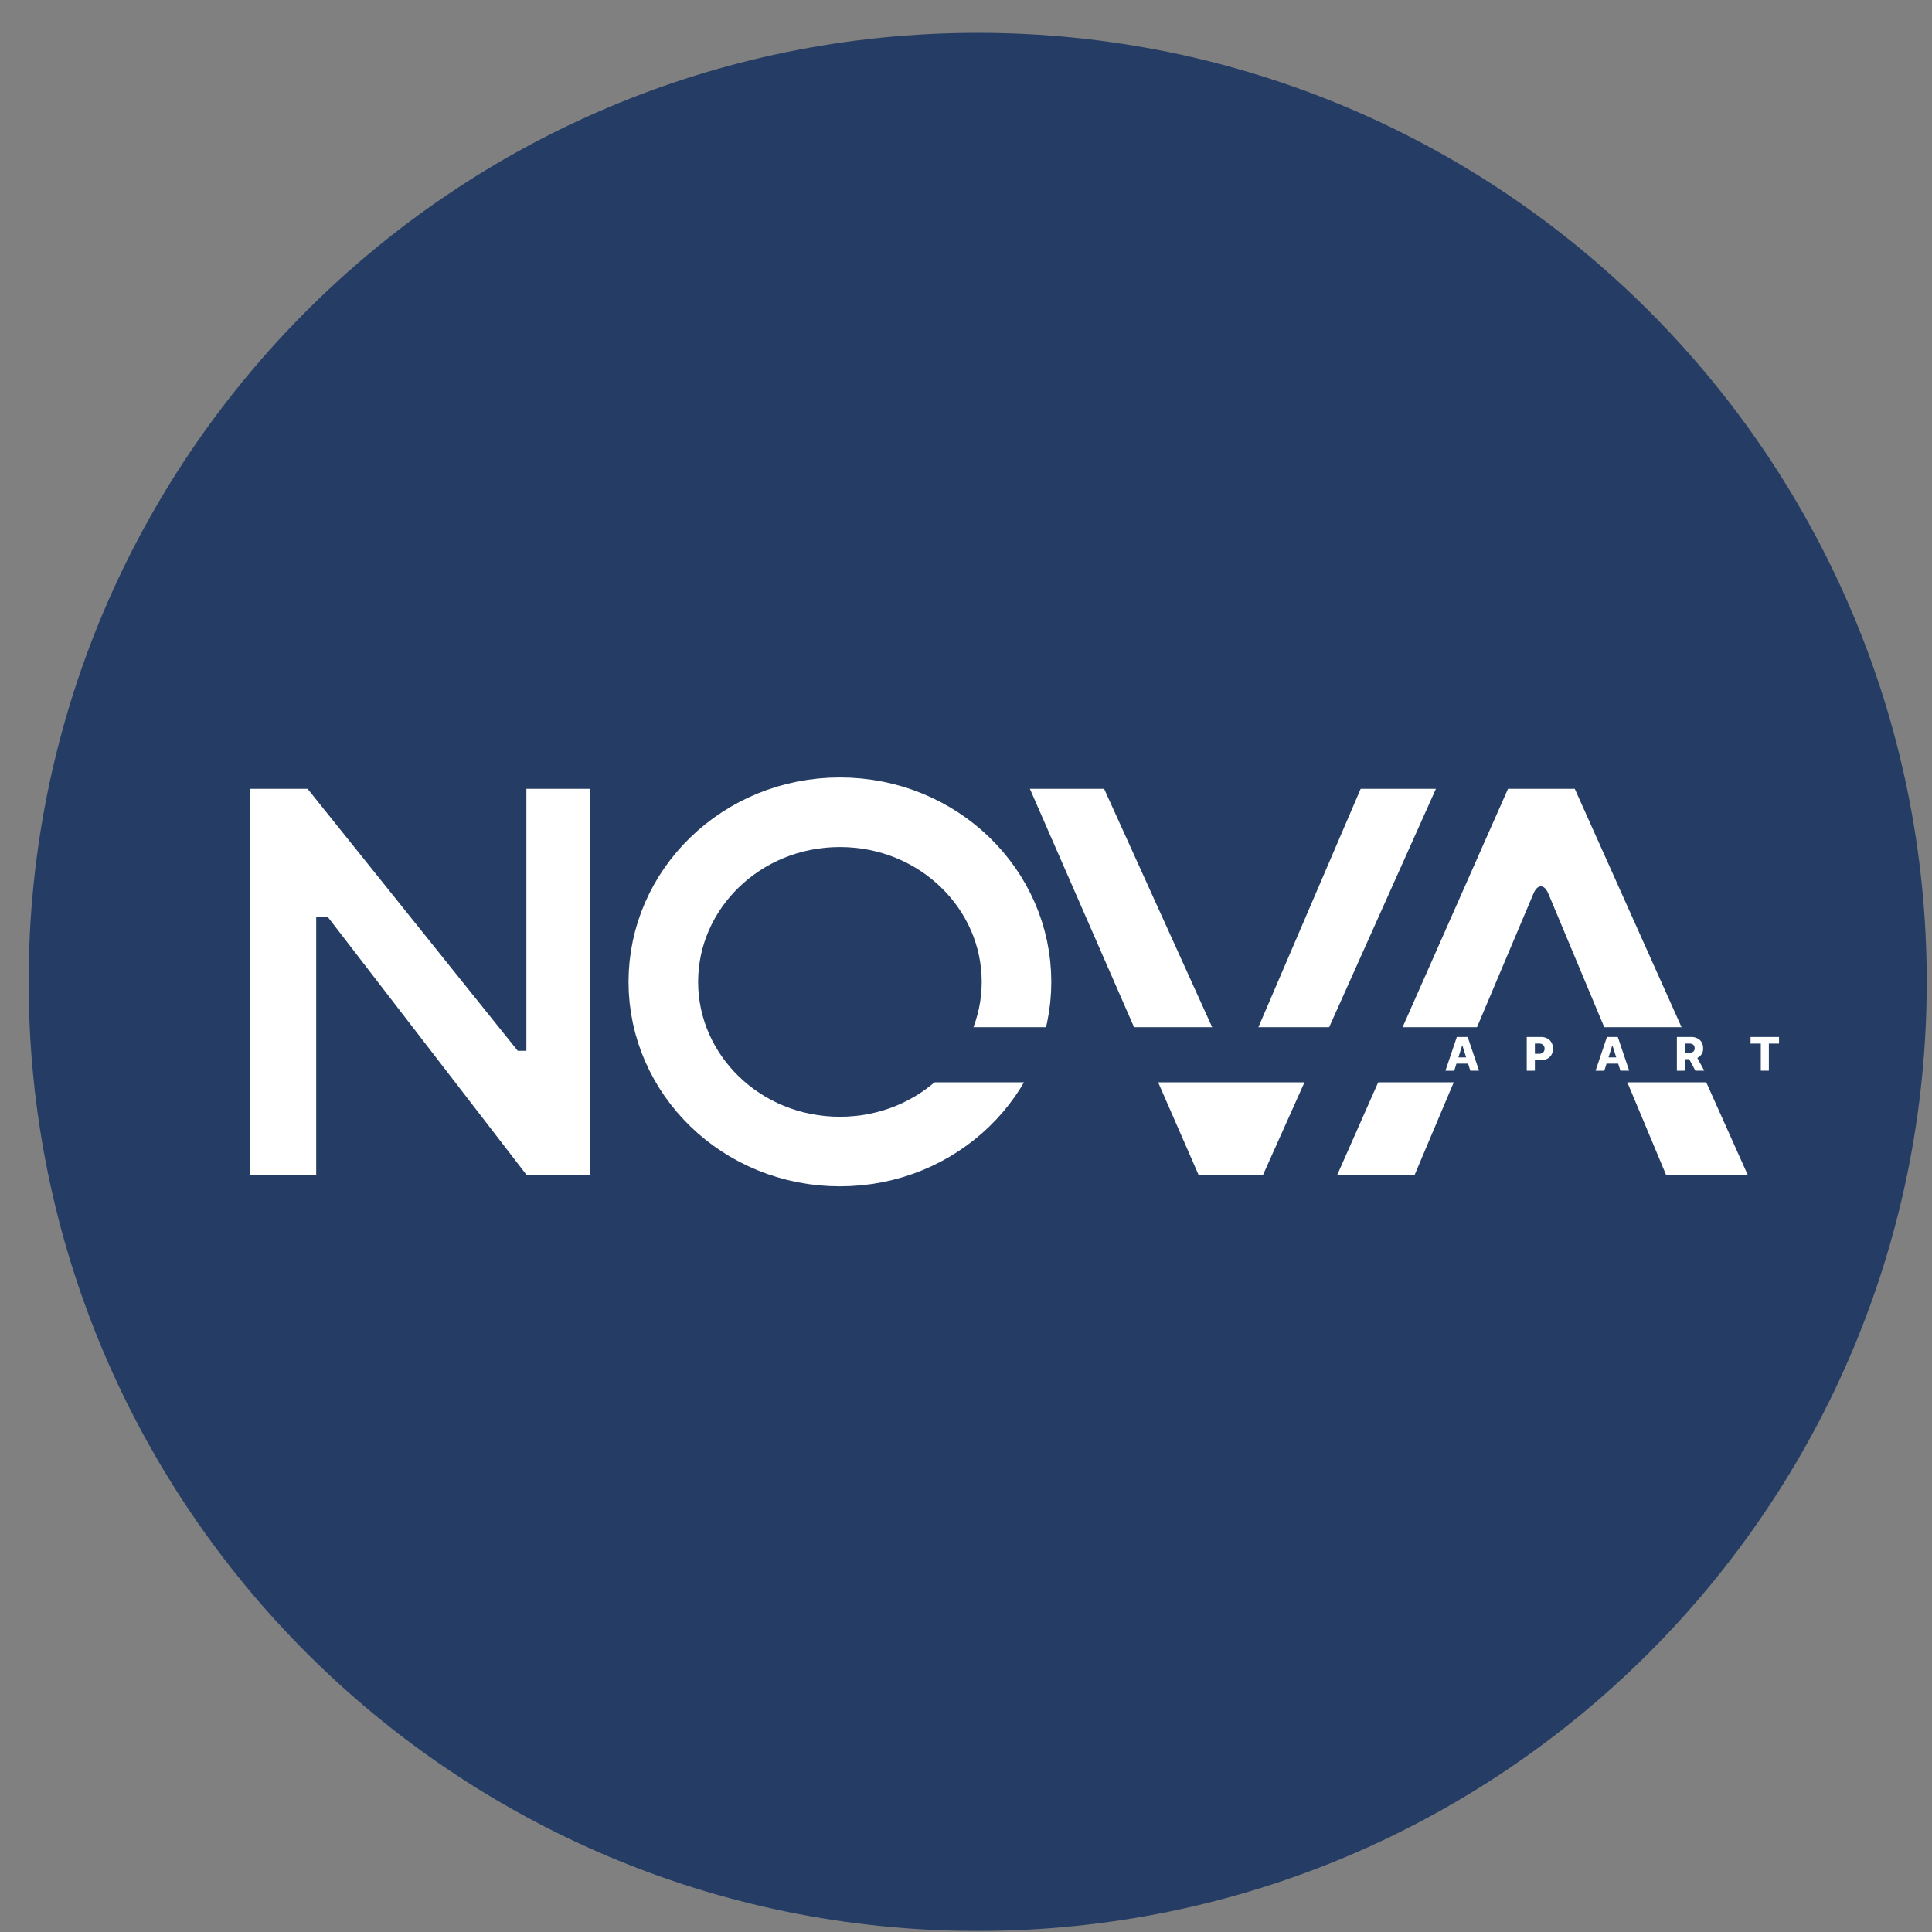
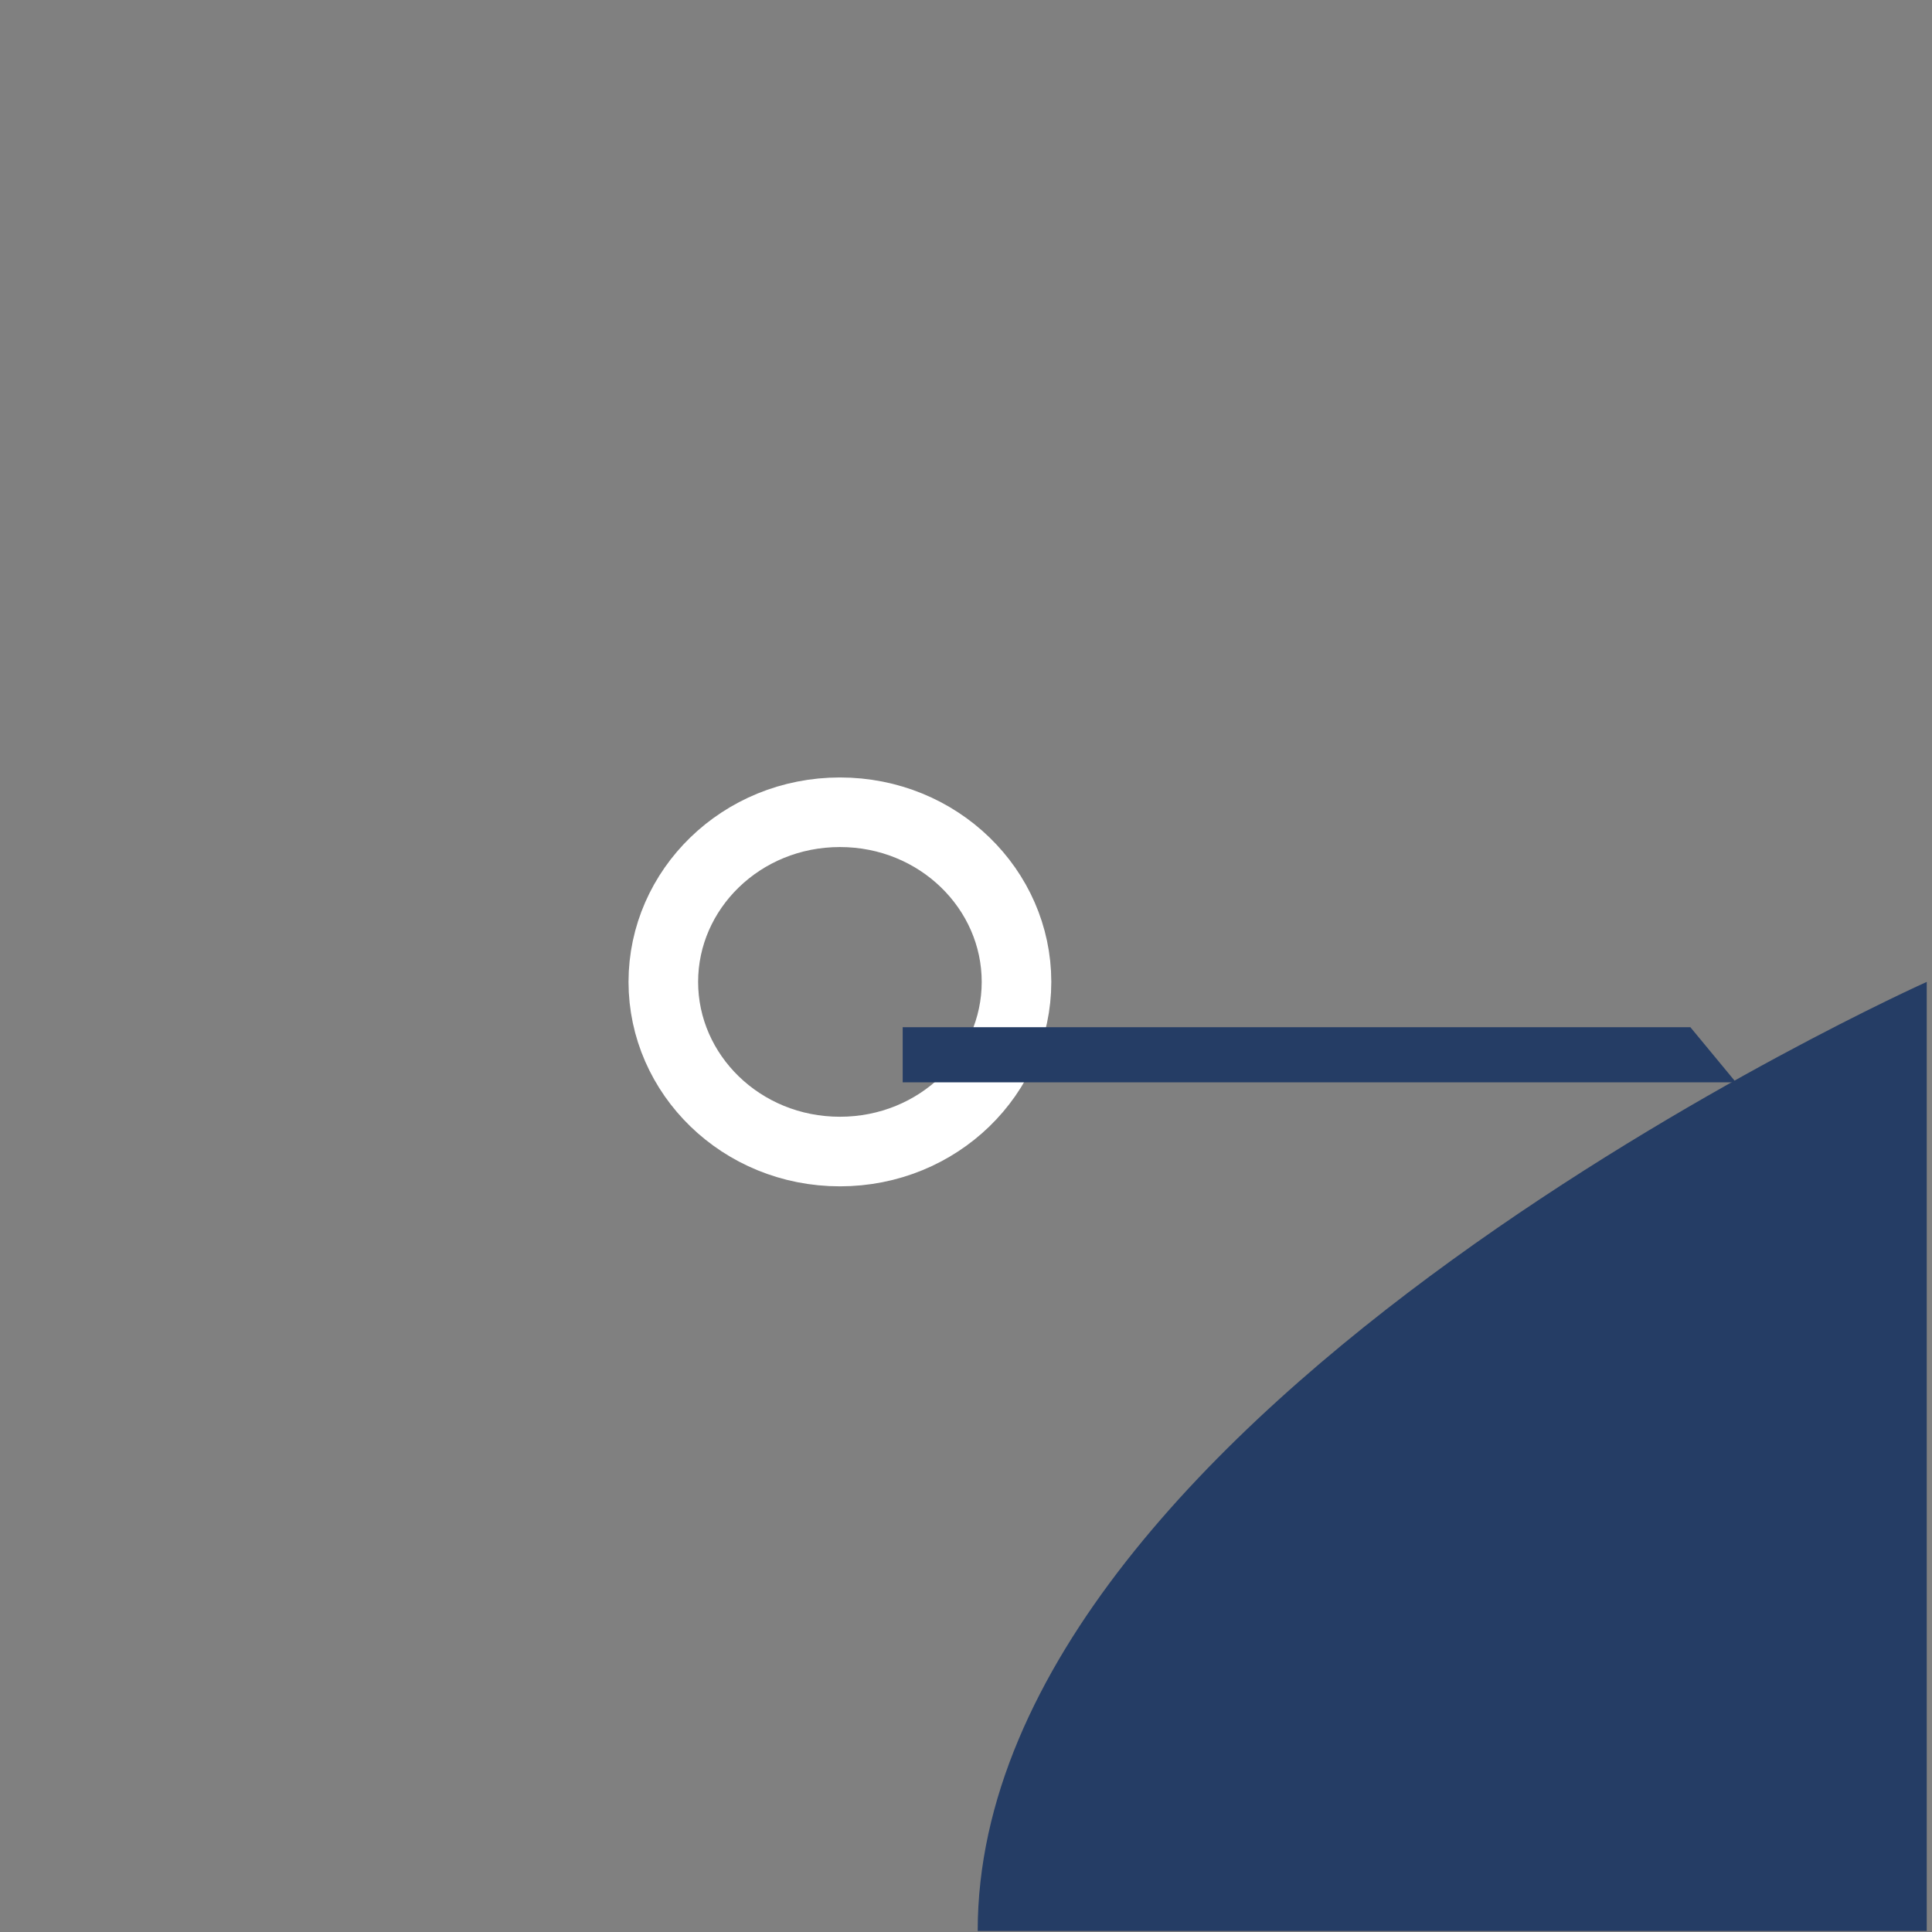
<svg xmlns="http://www.w3.org/2000/svg" width="57" height="57" fill="none" viewBox="0 0 57 57">
  <rect x="0" y="0" width="57" height="57" fill="#808080" stroke="none" />
  <g clip-path="url(#a)">
-     <path fill="#253d65" d="M56.845 28.969c0-15.464-12.536-28-28-28s-28 12.536-28 28 12.536 28 28 28 28-12.536 28-28" />
-     <path fill="#fff" d="M7.376 34.656h1.953v-7.604h.34l5.86 7.604h1.869V23.273H15.53v7.729h-.255l-6.2-7.729h-1.7zM35.359 34.656l-4.974-11.383h2.19l3.503 7.729h.75l3.316-7.729h2.22l-5.098 11.383zM39.456 34.656l5.035-11.383h1.97l5.099 11.383h-2.408l-3.472-8.293c-.122-.29-.32-.28-.438 0l-3.503 8.293z" />
+     <path fill="#253d65" d="M56.845 28.969s-28 12.536-28 28 12.536 28 28 28 28-12.536 28-28" />
    <path stroke="#fff" stroke-width="2.053" d="M29.99 28.969c0 2.732-2.3 5.005-5.21 5.005s-5.21-2.273-5.21-5.005 2.3-5.005 5.21-5.005 5.21 2.273 5.21 5.005Z" />
    <path fill="#253d65" d="M26.632 30.305h23.239l1.345 1.627H26.632z" />
-     <path fill="#fff" d="M51.647 30.79v-.196h.84v.195h-.3v.8h-.238v-.8zM49.473 31.59v-.996h.411a.4.4 0 0 1 .193.04.3.3 0 0 1 .126.115q.044.075.044.176a.289.289 0 0 1-.173.286.5.5 0 0 1-.197.037h-.26v-.19h.215a.3.3 0 0 0 .091-.013.1.1 0 0 0 .056-.044.14.14 0 0 0 .019-.076.14.14 0 0 0-.02-.076.1.1 0 0 0-.055-.046.2.2 0 0 0-.09-.015h-.12v.801zm.56-.456.248.455h-.262l-.243-.455zM47.332 31.59h-.258l.336-.996h.32l.336.995h-.259l-.234-.744h-.007zm-.034-.393h.54v.183h-.54zM45.044 31.59v-.996h.412a.4.4 0 0 1 .192.043q.083.044.126.122.044.076.044.18a.35.35 0 0 1-.045.18.3.3 0 0 1-.128.119.4.4 0 0 1-.197.042h-.254v-.19h.21a.2.2 0 0 0 .09-.018.13.13 0 0 0 .056-.053.16.16 0 0 0 .02-.08.16.16 0 0 0-.02-.08.13.13 0 0 0-.056-.053.2.2 0 0 0-.09-.018h-.12v.801zM42.904 31.59h-.259l.336-.996h.32l.336.995h-.258l-.234-.744h-.008zm-.035-.393h.54v.183h-.54z" />
  </g>
  <defs>
    <clipPath id="a">
      <path fill="#fff" d="M.845.969h56v56h-56z" />
    </clipPath>
  </defs>
</svg>